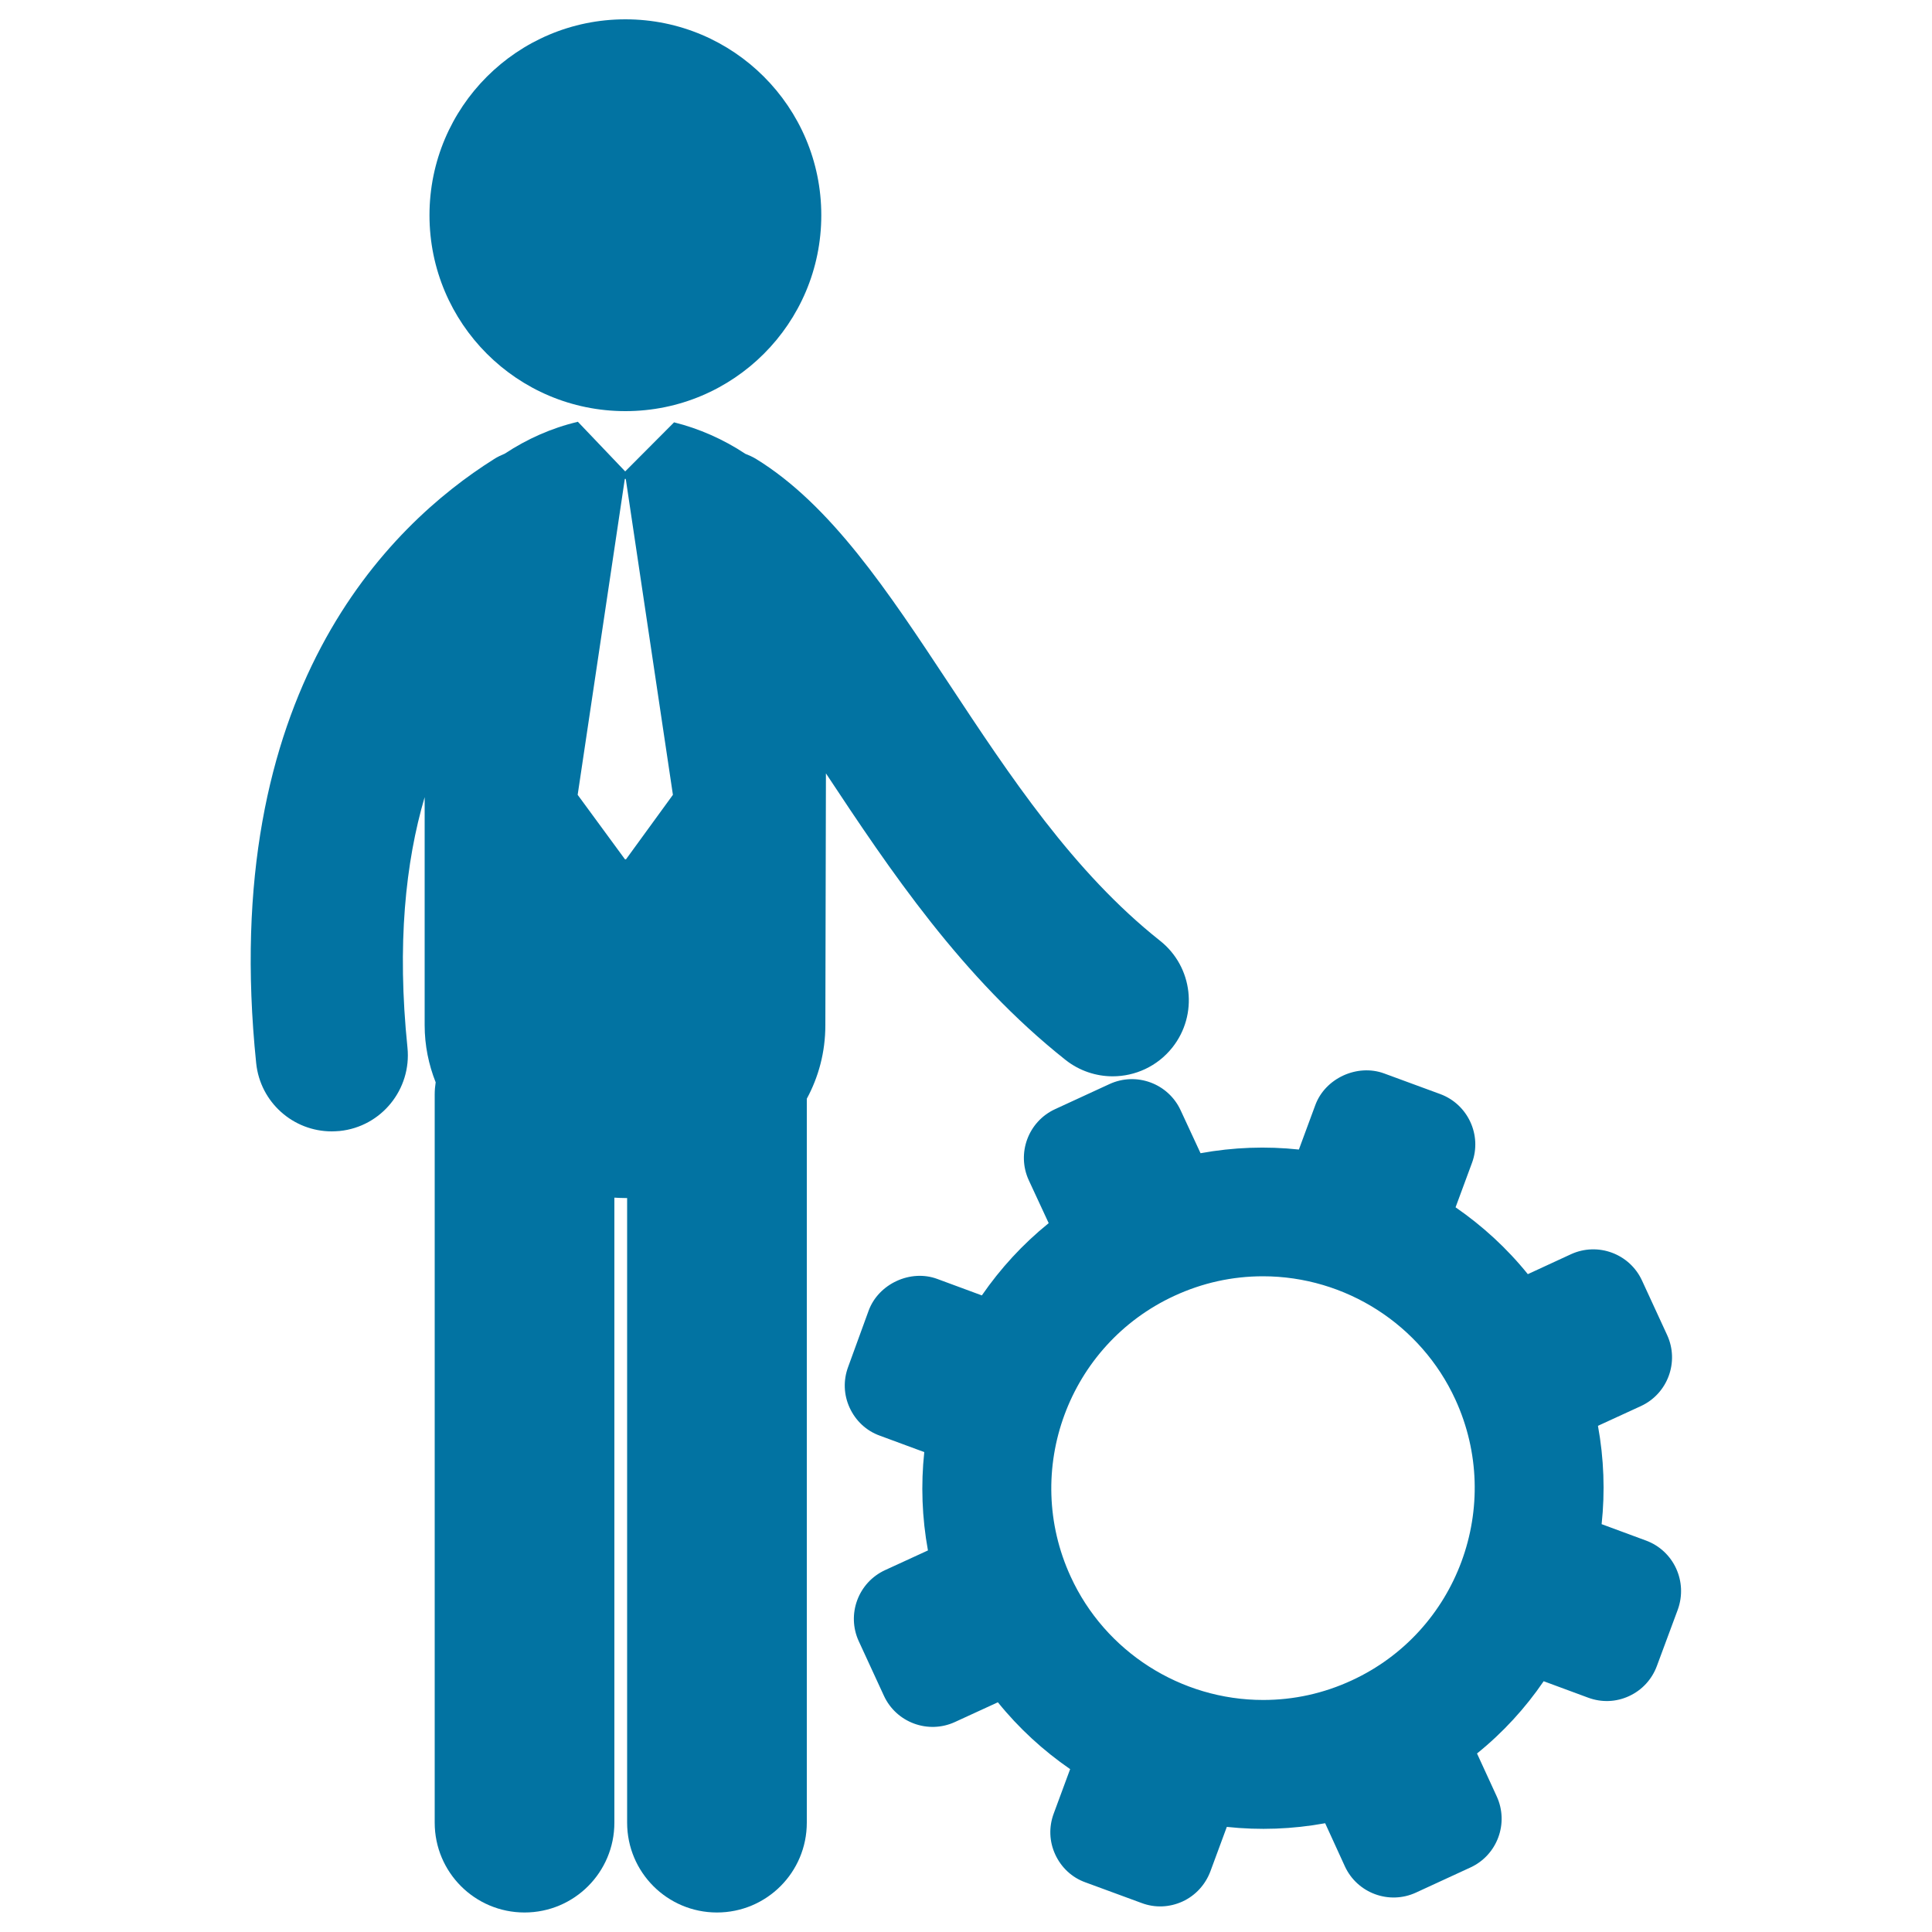
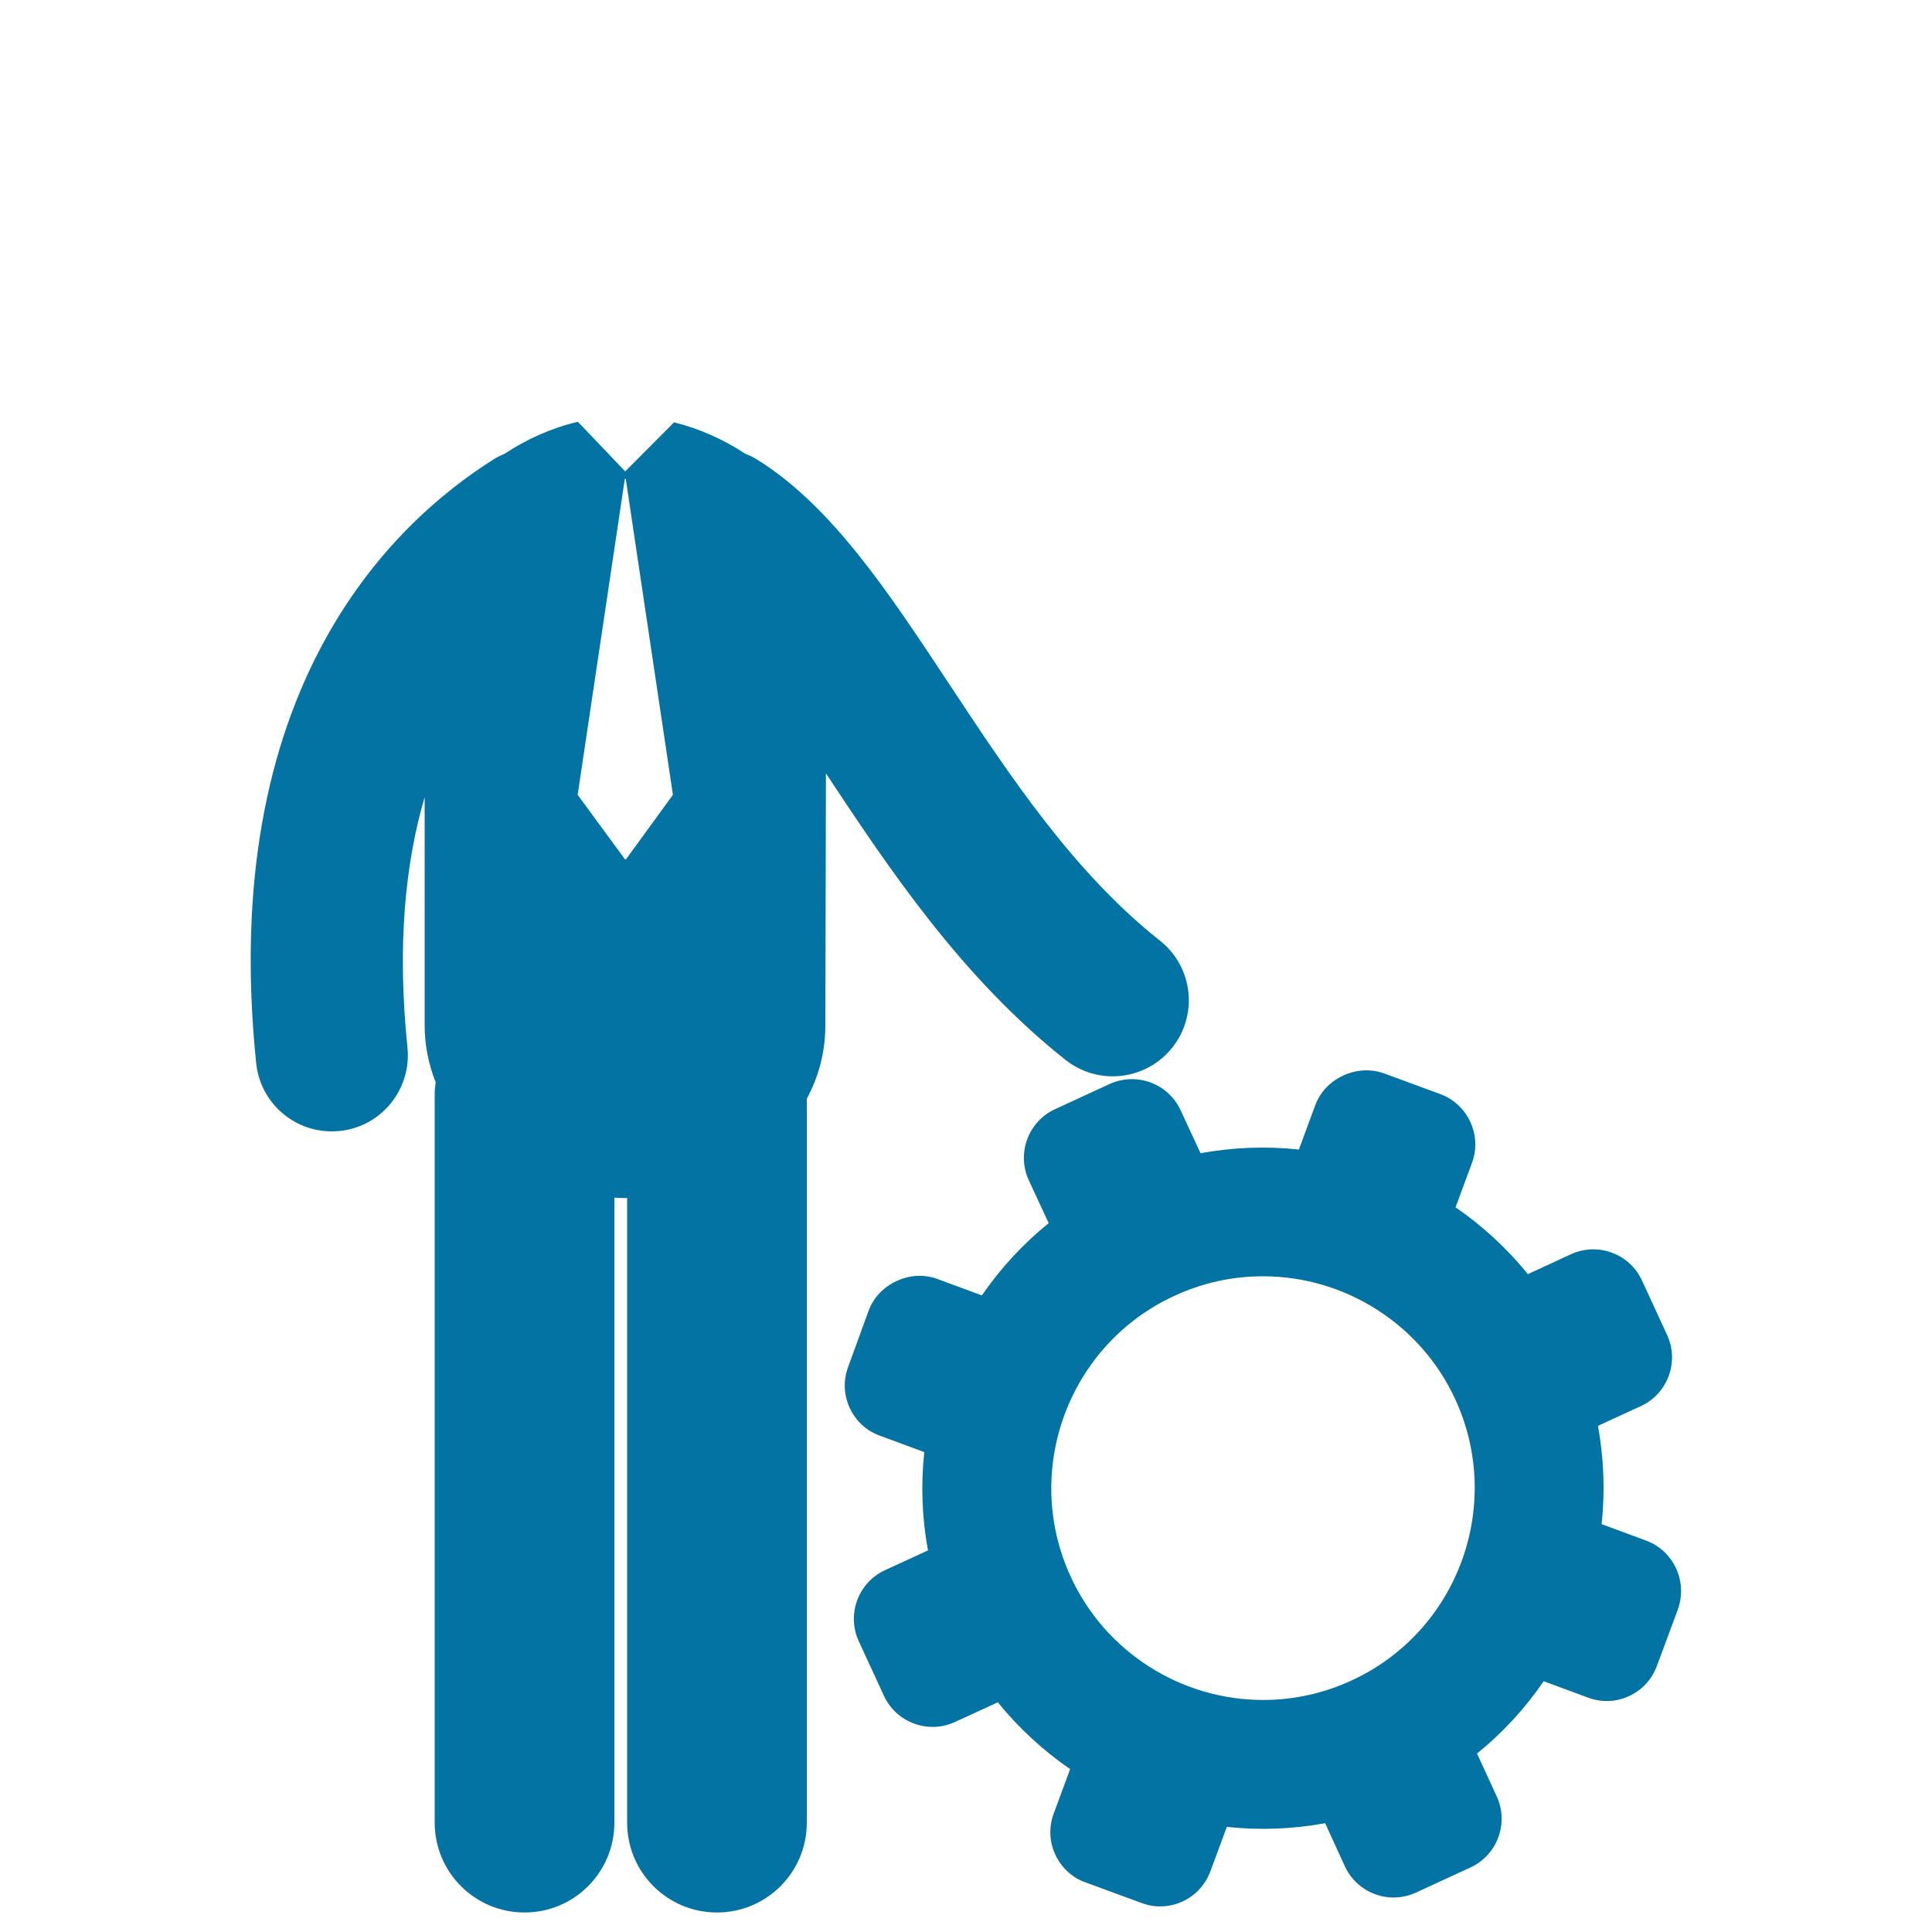
<svg xmlns="http://www.w3.org/2000/svg" viewBox="0 0 1000 1000" style="fill:#0273a2">
  <title>Man SVG icon</title>
  <g>
    <g>
-       <circle cx="323.7" cy="111.4" r="101.4" />
      <path d="M427.5,400.3c33,49.9,70.4,105.8,124,148.3c7.2,5.7,15.9,8.5,24.4,8.5c11.6,0,23.1-5.1,30.9-14.9c13.5-17,10.7-41.8-6.4-55.3c-44.9-35.6-77.7-85.3-109.4-133.3c-31.4-47.5-61-92.4-99.9-116.2c-1.7-1-3.5-1.8-5.3-2.5c-11.3-7.5-24-13.1-36.9-16.3l-25.3,25.4l-24.5-25.7c-0.1,0-0.2,0-0.3,0.1c-13.2,3.1-26,8.8-37.5,16.4c-1.9,0.8-3.9,1.7-5.7,2.9c-54.5,34.3-142.8,120.5-123,312.6c2.1,20.3,19.2,35.3,39.1,35.3c1.3,0,2.7-0.1,4.1-0.2c21.6-2.2,37.3-21.6,35.1-43.2c-5.5-53.5-1-95.9,8.9-129.6v118c0,10.6,2.1,20.5,5.7,29.6c-0.3,2-0.5,4.1-0.5,6.2l0,377c0,25.7,20.8,46.5,46.5,46.5c25.7,0,46.5-20.8,46.5-46.5l0-323.5c1.8,0.1,3.7,0.2,5.5,0.2c0.4,0,0.7,0,1.1,0l0,323.3c0,25.7,20.8,46.5,46.5,46.5l0,0c25.7,0,46.5-20.8,46.5-46.5l0-374.7c6.1-11.3,9.6-24.1,9.6-38.1L427.5,400.3L427.5,400.3z M323.5,444.8L299,411.4l24.4-163.5h0.5l24.4,163.5L324,444.8H323.5z" />
      <path d="M852,797.4l-23-8.5c1.8-16.8,1.2-33.9-1.9-50.9l22.2-10.2c13.9-6.4,20-22.9,13.6-36.8l-13-28.2c-6.4-13.9-22.9-20-36.8-13.6l-22.3,10.3c-10.9-13.5-23.5-25-37.4-34.6l8.5-23c5.3-14.3-2.1-30.3-16.4-35.6l-29.1-10.7c-13.9-5.1-30.5,2.5-35.6,16.4l-8.5,23c-16.8-1.8-33.9-1.2-50.9,1.9l-10.3-22.2c-6.4-13.9-22.9-20-36.8-13.6l-28.2,13c-13.9,6.4-20,22.9-13.6,36.8l10.3,22.2c-13.5,10.9-25,23.5-34.6,37.4l-23-8.5c-13.9-5.2-30.5,2.5-35.6,16.4L439,707.5c-2.6,7-2.3,14.5,0.8,21.2c3.1,6.7,8.6,11.9,15.6,14.4l23,8.5c-1.8,16.8-1.2,33.9,1.9,50.9l-22.2,10.2c-13.9,6.4-20,22.9-13.6,36.8l13,28.2c6.4,13.9,22.9,20,36.8,13.6l22.2-10.2c10.9,13.5,23.5,25,37.4,34.6l-8.5,23c-2.6,7-2.3,14.5,0.8,21.2c3.1,6.7,8.6,11.9,15.6,14.4l29.1,10.7c6.9,2.6,14.4,2.3,21.2-0.8c6.7-3.1,11.8-8.7,14.4-15.6l8.5-23c16.8,1.8,33.9,1.2,50.9-1.9l10.2,22.3c6.4,13.9,22.9,20,36.8,13.6l28.2-13c13.9-6.4,20-22.9,13.6-36.8l-10.2-22.2c13.5-10.9,25-23.5,34.5-37.4l23,8.5c7,2.6,14.5,2.3,21.2-0.8c6.7-3.1,11.8-8.6,14.4-15.6l10.8-29.1C873.7,818.6,866.3,802.7,852,797.4z M699.6,869.8c-14.5,6.7-29.9,10.1-45.8,10.1c-42.7,0-81.8-25-99.6-63.8c-25.3-54.9-1.2-120.1,53.7-145.4c14.5-6.7,29.9-10.1,45.8-10.1c42.7,0,81.8,25,99.6,63.8C778.5,779.3,754.5,844.5,699.6,869.8z" />
    </g>
  </g>
</svg>